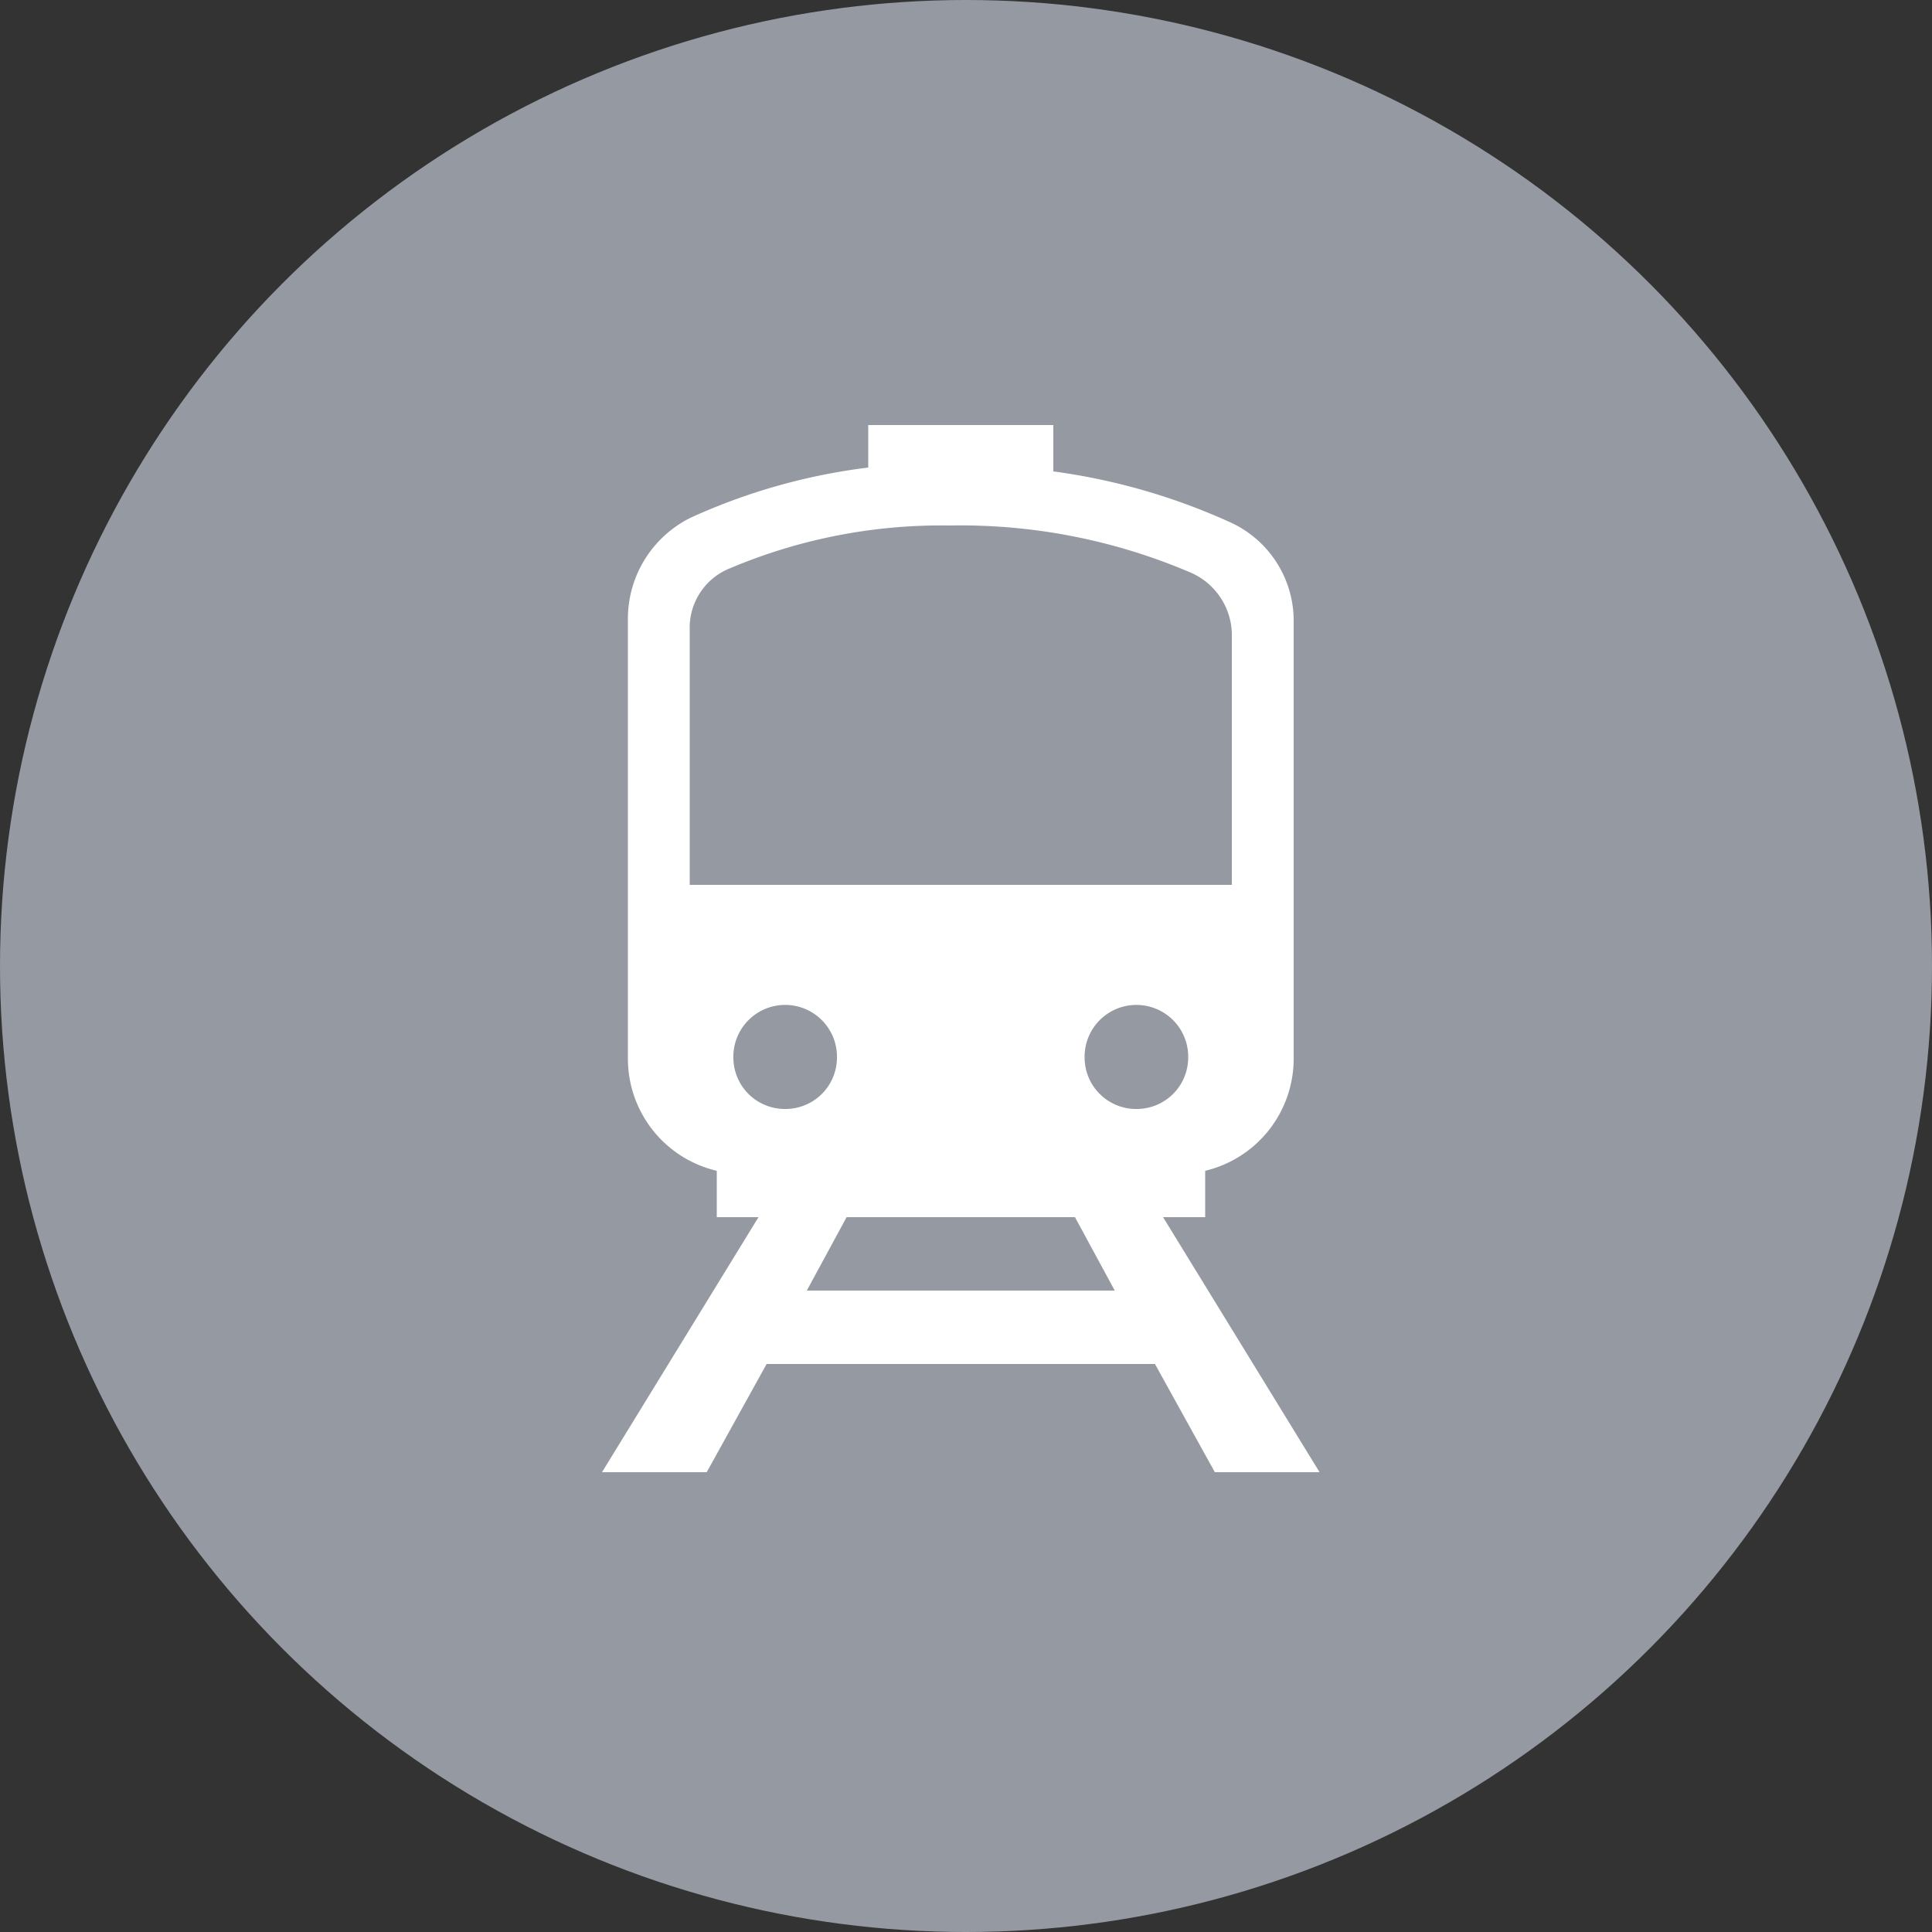
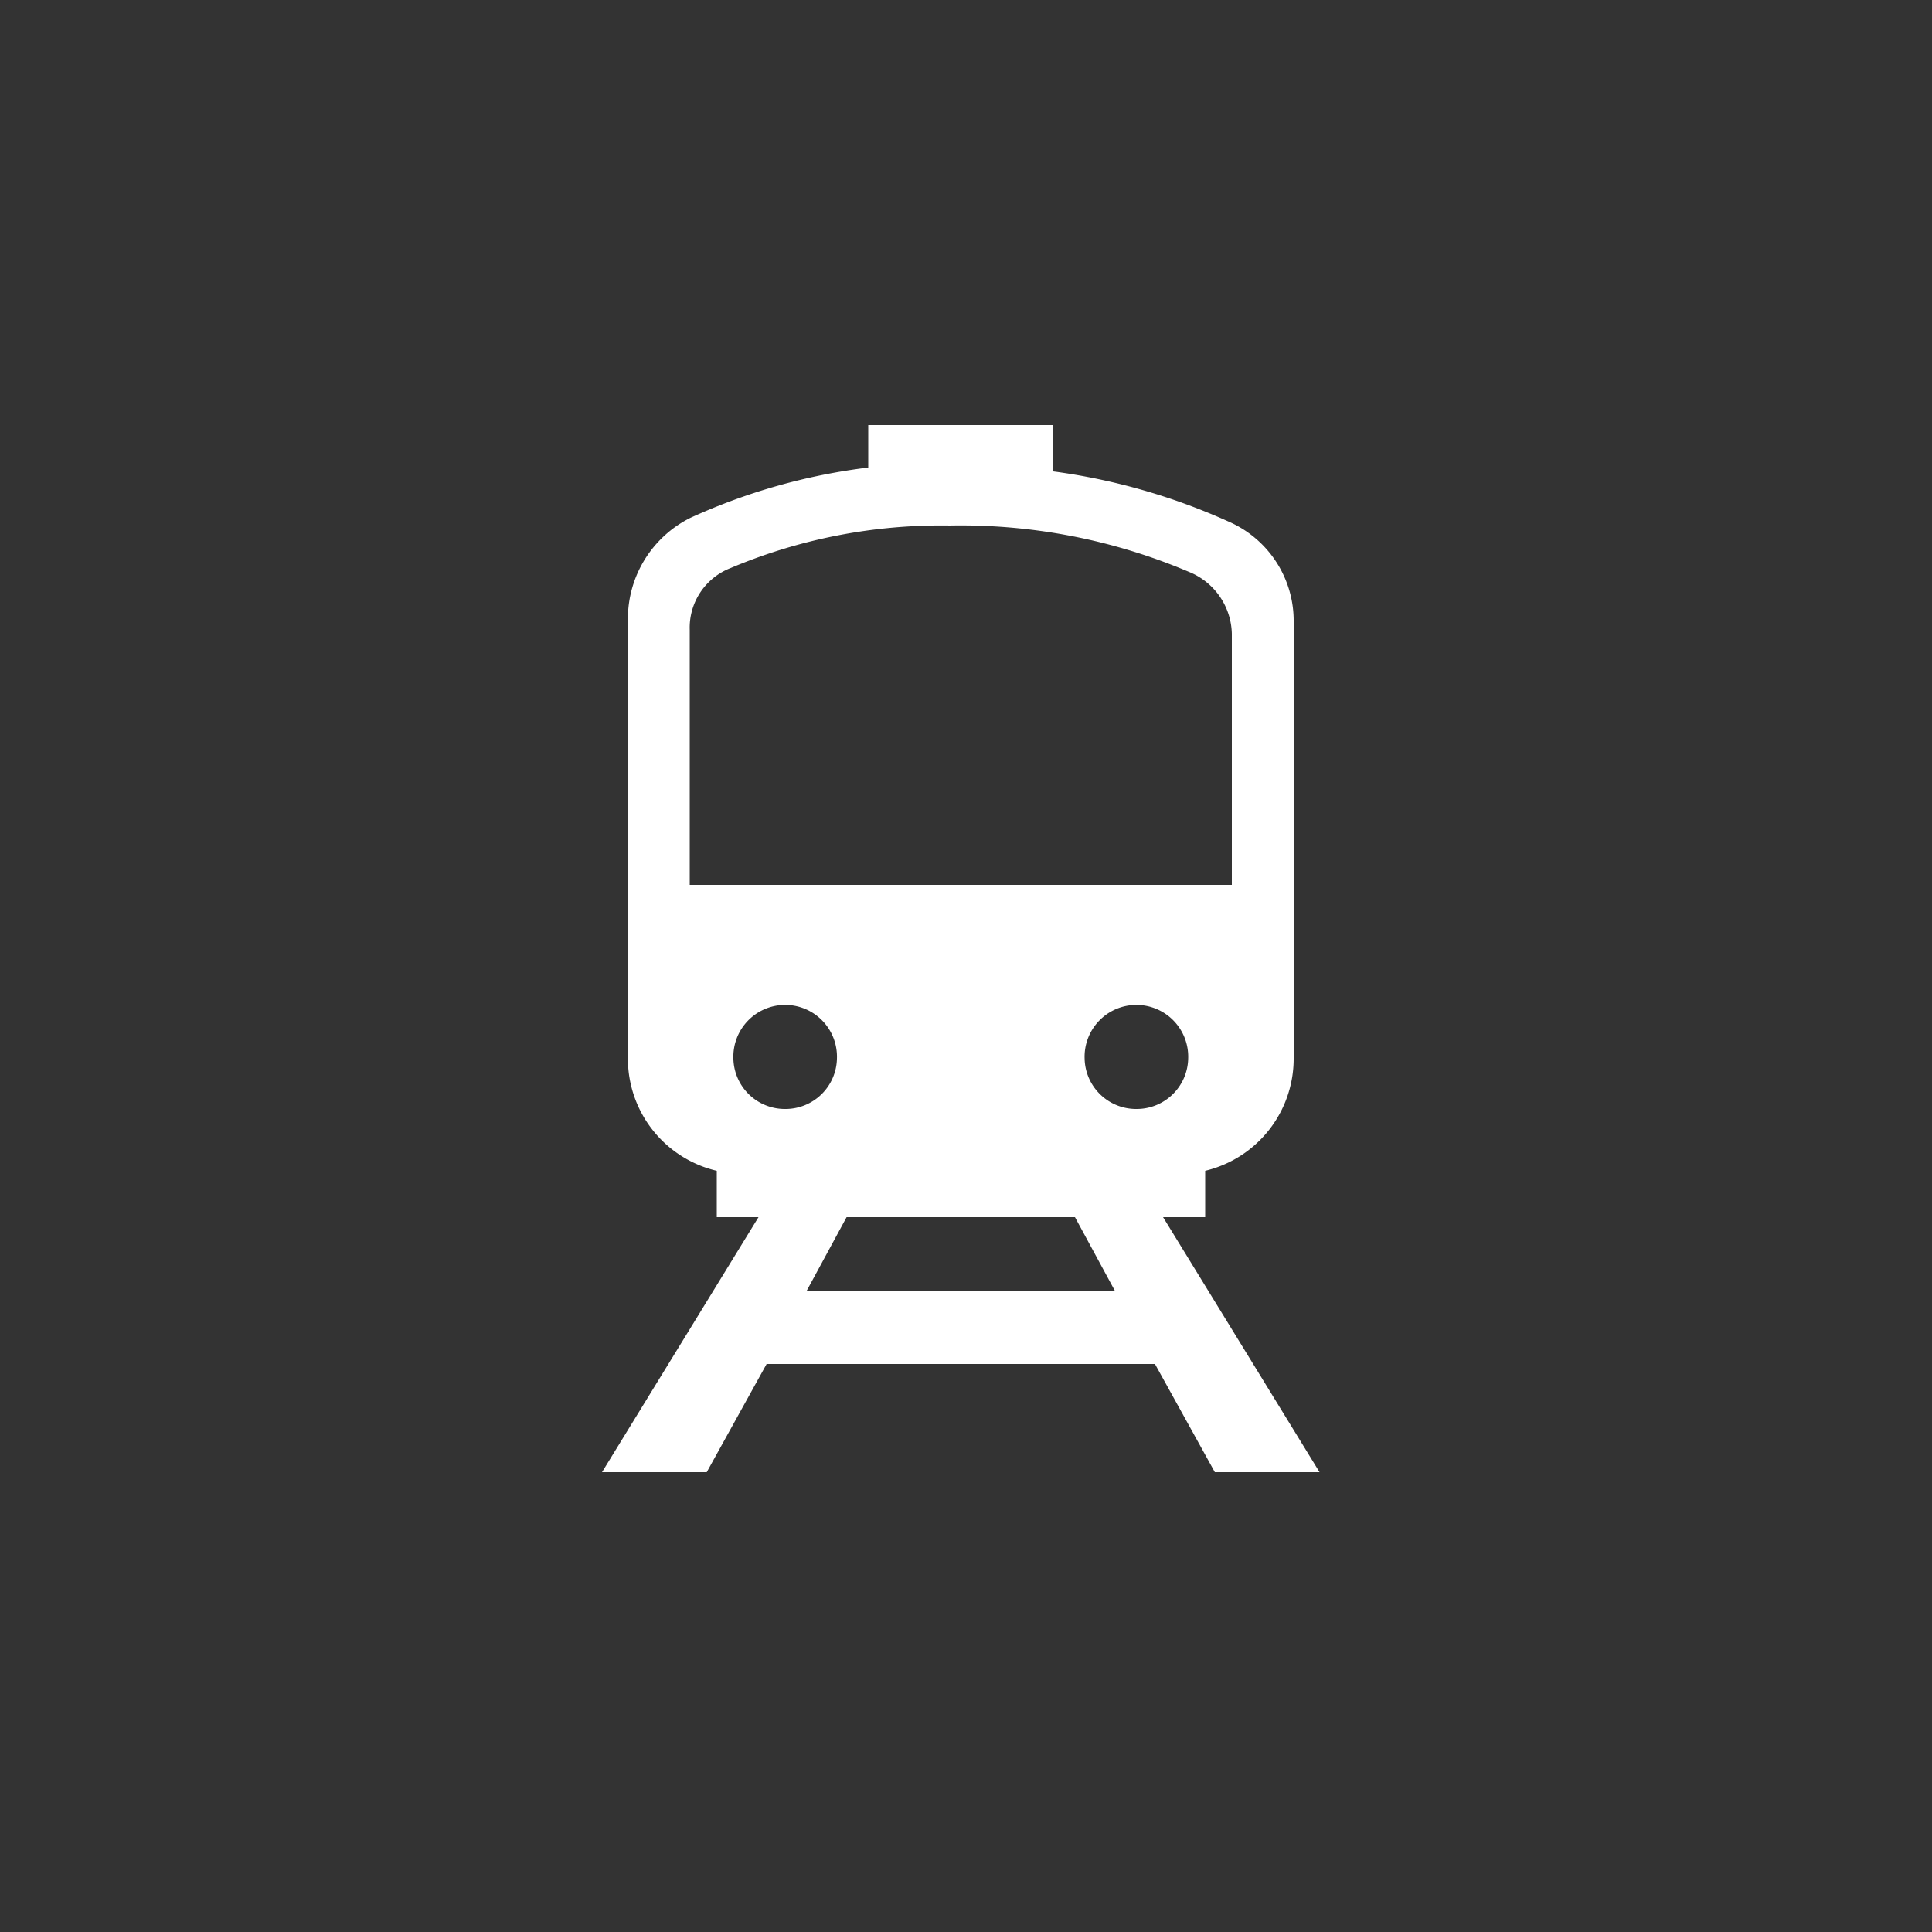
<svg xmlns="http://www.w3.org/2000/svg" id="icn_tarin.svg" width="50" height="50" viewBox="0 0 50 50">
  <rect x="0" y="0" width="50" height="50" fill="#333333" stroke="none" />
  <defs>
    <style>
      .cls-1 {
        fill: #9599a2;
      }

      .cls-2 {
        fill: #fff;
        fill-rule: evenodd;
      }
    </style>
  </defs>
-   <circle id="楕円形_3" data-name="楕円形 3" class="cls-1" cx="25" cy="25" r="25" />
  <path id="シェイプ_1306" data-name="シェイプ 1306" class="cls-2" d="M1048.1,42054.5h1.09v-1.2a2.982,2.982,0,0,0,2.29-2.9v-11.3a2.8,2.8,0,0,0-1.68-2.6,16.27,16.27,0,0,0-4.54-1.3v-1.2h-4.79v1.1a15.669,15.669,0,0,0-4.6,1.3,2.919,2.919,0,0,0-1.62,2.6v11.4a2.98,2.98,0,0,0,2.3,2.9v1.2h1.08l-4.05,6.6h2.71l1.55-2.8h10.05l1.55,2.8h2.71Zm-0.69-2.8a1.332,1.332,0,0,1-1.34-1.3,1.341,1.341,0,1,1,2.68,0A1.332,1.332,0,0,1,1047.41,42051.7Zm-9.09,0a1.332,1.332,0,0,1-1.34-1.3,1.341,1.341,0,1,1,2.68,0A1.332,1.332,0,0,1,1038.32,42051.7Zm-2.47-12.4a1.654,1.654,0,0,1,1.06-1.6,14.017,14.017,0,0,1,5.67-1.1,15.119,15.119,0,0,1,6.19,1.2,1.769,1.769,0,0,1,1.11,1.6v6.5h-14.03v-6.6Zm3.03,17.1,1.03-1.9h5.91l1.03,1.9h-7.97Z" transform="translate(-1018 -42023)" />
</svg>